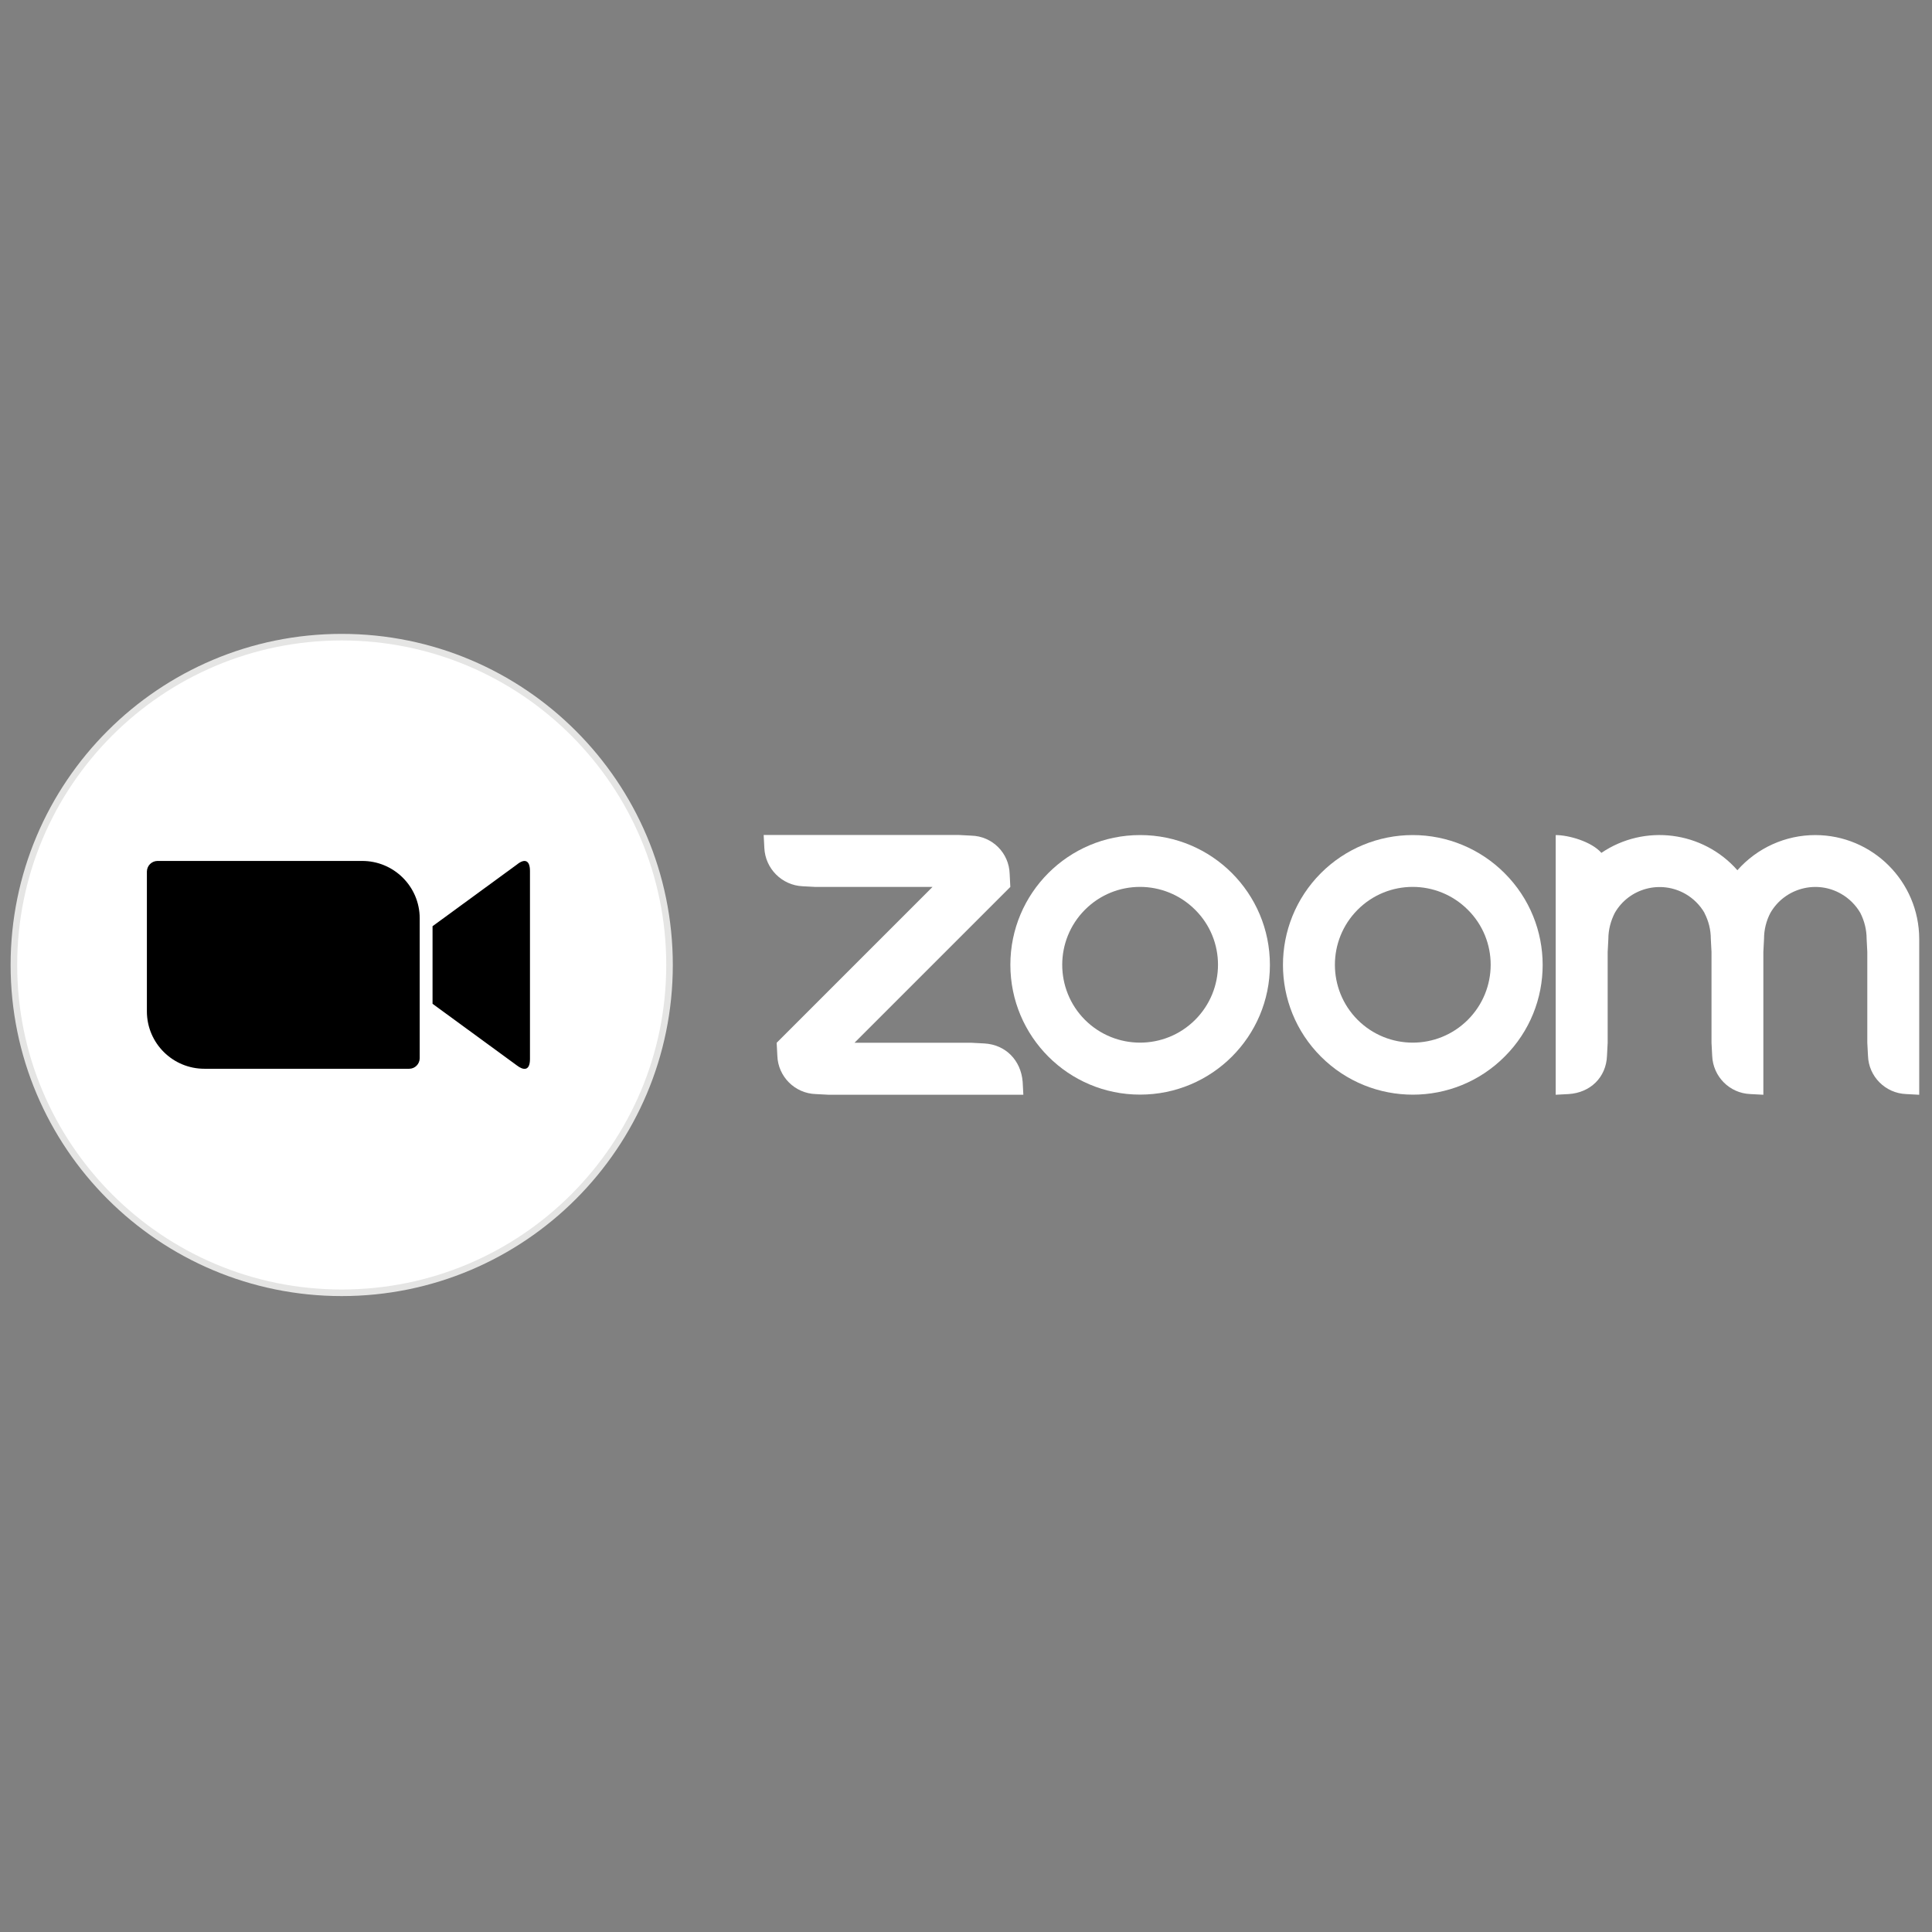
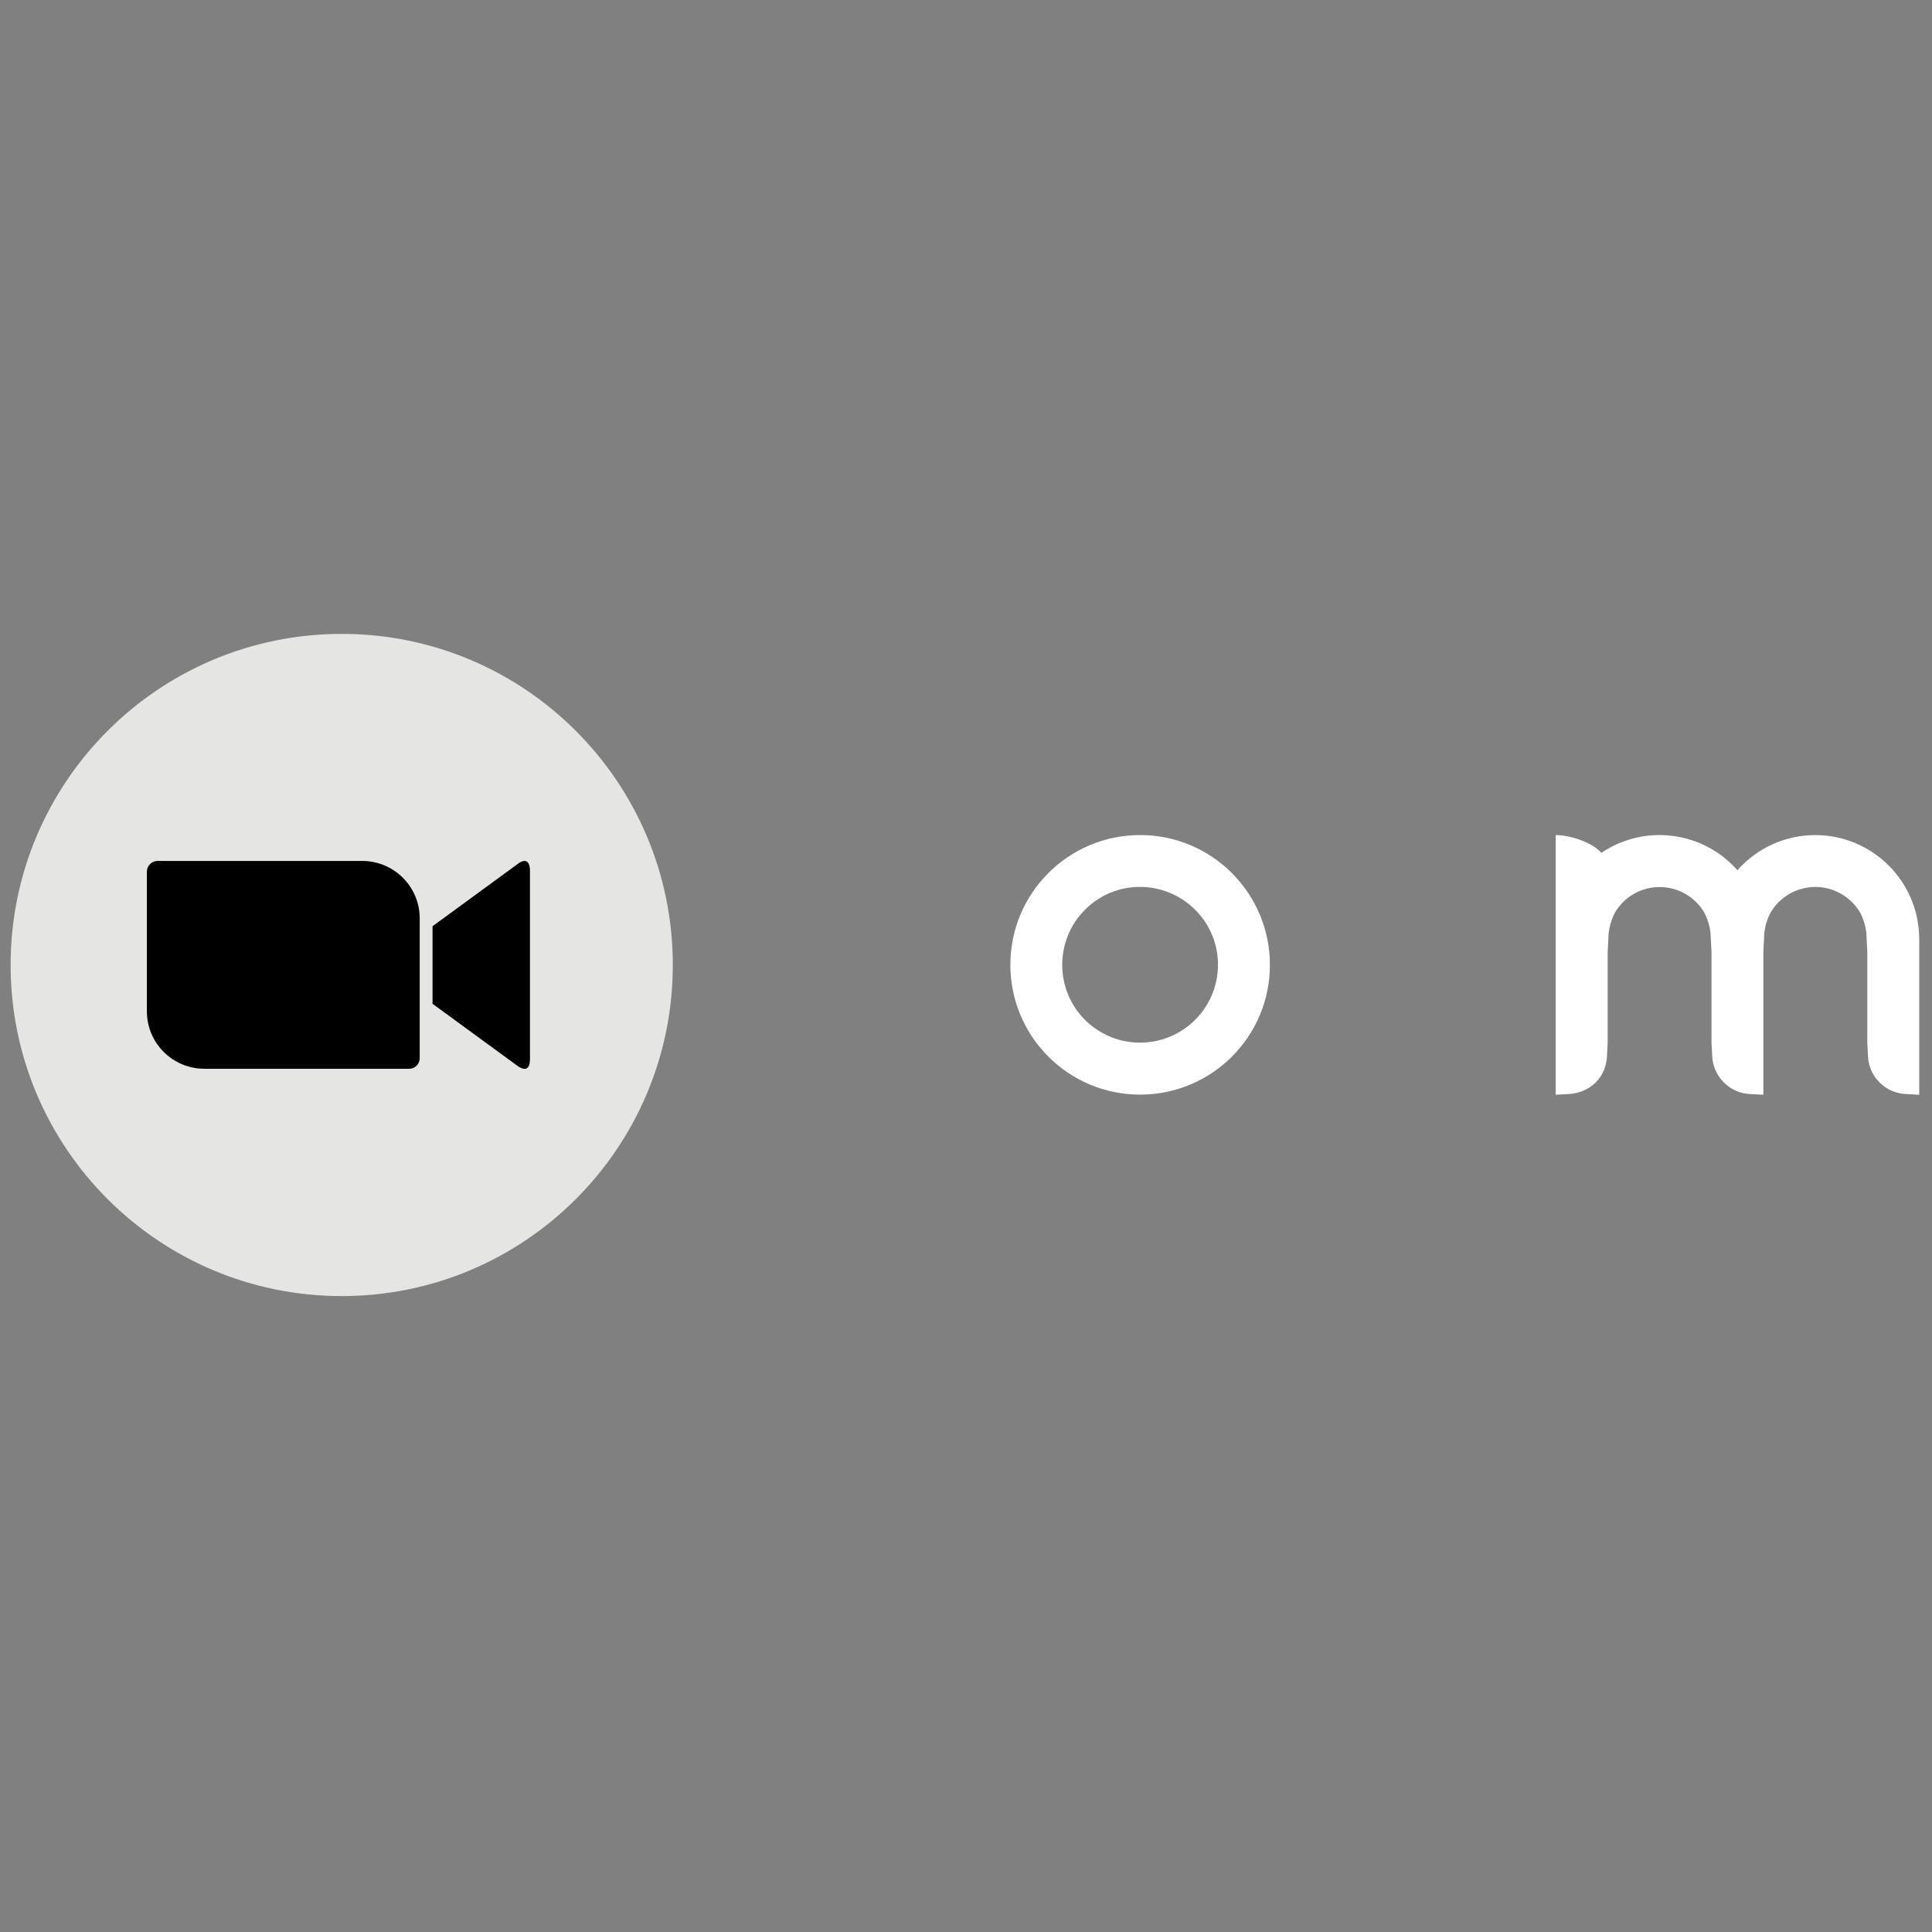
<svg xmlns="http://www.w3.org/2000/svg" width="241" height="241" viewBox="0 0 241 241" fill="none">
  <rect x="0" y="0" width="241" height="241" fill="#808080" stroke="none" />
  <g clip-path="url(#clip0_75_197)">
    <path d="M142.229 104.167H142.213C133.269 104.167 126.034 111.421 126.034 120.346C126.034 129.29 133.269 136.544 142.213 136.544C151.157 136.544 158.41 129.309 158.41 120.365C158.41 111.421 151.17 104.167 142.229 104.167ZM149.072 127.227C145.265 131.015 139.123 130.999 135.332 127.211C131.56 123.423 131.56 117.278 135.332 113.49C139.12 109.683 145.265 109.683 149.072 113.474L149.088 113.49C152.895 117.275 152.876 123.436 149.072 127.227Z" fill="white" />
-     <path d="M122.788 130.161L121.167 130.076H106.591L126.029 110.638L125.947 109.016C125.878 106.405 123.78 104.305 121.169 104.239L119.548 104.154H95.261L95.345 105.776C95.464 108.352 97.531 110.434 100.123 110.553L101.744 110.638H116.32L96.882 130.076L96.967 131.698C97.052 134.293 99.152 136.391 101.744 136.475L103.366 136.56H127.653L127.568 134.938C127.346 132.261 125.452 130.314 122.788 130.161Z" fill="white" />
    <path d="M226.436 104.168C222.717 104.168 219.182 105.771 216.725 108.554C212.424 103.673 205.154 102.734 199.76 106.387C198.514 104.972 195.681 104.168 194.06 104.168V136.56L195.681 136.475C198.377 136.303 200.358 134.393 200.459 131.698L200.543 130.076V118.743L200.628 117.122C200.628 115.995 200.919 114.886 201.43 113.879C203.205 110.789 207.165 109.731 210.27 111.524C211.244 112.088 212.061 112.908 212.625 113.879H212.609C213.138 114.886 213.41 115.995 213.41 117.122L213.495 118.743V130.076L213.58 131.698C213.683 134.293 215.746 136.375 218.341 136.475L219.963 136.56V118.743L220.047 117.122C220.047 115.979 220.32 114.868 220.849 113.863C222.64 110.773 226.619 109.715 229.706 111.524C230.679 112.088 231.497 112.908 232.06 113.879C232.573 114.886 232.846 115.995 232.846 117.122L232.93 118.743V130.076L233.015 131.698C233.1 134.293 235.182 136.375 237.777 136.475L239.406 136.562V117.124C239.39 109.971 233.586 104.168 226.436 104.168Z" fill="white" />
-     <path d="M187.676 108.913C184.64 105.876 180.526 104.167 176.225 104.167C171.923 104.167 167.81 105.874 164.773 108.913C158.458 115.246 158.458 125.502 164.789 131.817C171.122 138.131 181.378 138.131 187.692 131.801C194.025 125.484 194.009 115.228 187.676 108.913ZM183.087 127.227C179.28 131.015 173.138 130.999 169.347 127.211C165.574 123.423 165.574 117.278 169.347 113.49C173.135 109.683 179.28 109.683 183.087 113.474L183.103 113.49C186.909 117.275 186.891 123.436 183.087 127.227Z" fill="white" />
    <path d="M42.626 161.675C65.436 161.675 83.927 143.183 83.927 120.373C83.927 97.562 65.436 79.071 42.626 79.071C19.815 79.071 1.324 97.562 1.324 120.373C1.324 143.183 19.815 161.675 42.626 161.675Z" fill="#E5E5E4" />
-     <path d="M42.626 160.854C64.984 160.854 83.108 142.73 83.108 120.372C83.108 98.015 64.984 79.891 42.626 79.891C20.269 79.891 2.145 98.015 2.145 120.372C2.145 142.73 20.269 160.854 42.626 160.854Z" fill="white" />
-     <path d="M51.196 156.587C71.211 151.861 83.605 131.804 78.879 111.789C74.153 91.774 54.096 79.38 34.081 84.106C14.066 88.832 1.672 108.889 6.398 128.904C11.124 148.919 31.181 161.314 51.196 156.587Z" fill="white" />
    <path d="M64.488 107.839L53.956 115.537V125.214L64.488 132.912C65.239 133.491 66.109 133.663 66.109 132.11V108.643C66.109 107.257 65.411 107.088 64.488 107.839Z" fill="black" />
    <path d="M51.041 133.319C51.757 133.319 52.337 132.74 52.355 132.023V114.529C52.339 110.569 49.112 107.379 45.152 107.395H19.637C18.921 107.41 18.341 107.974 18.323 108.709V126.185C18.339 130.145 21.566 133.335 25.526 133.319H51.041Z" fill="black" />
  </g>
  <defs>
    <clipPath id="clip0_75_197">
      <rect width="241" height="241" fill="white" />
    </clipPath>
  </defs>
</svg>